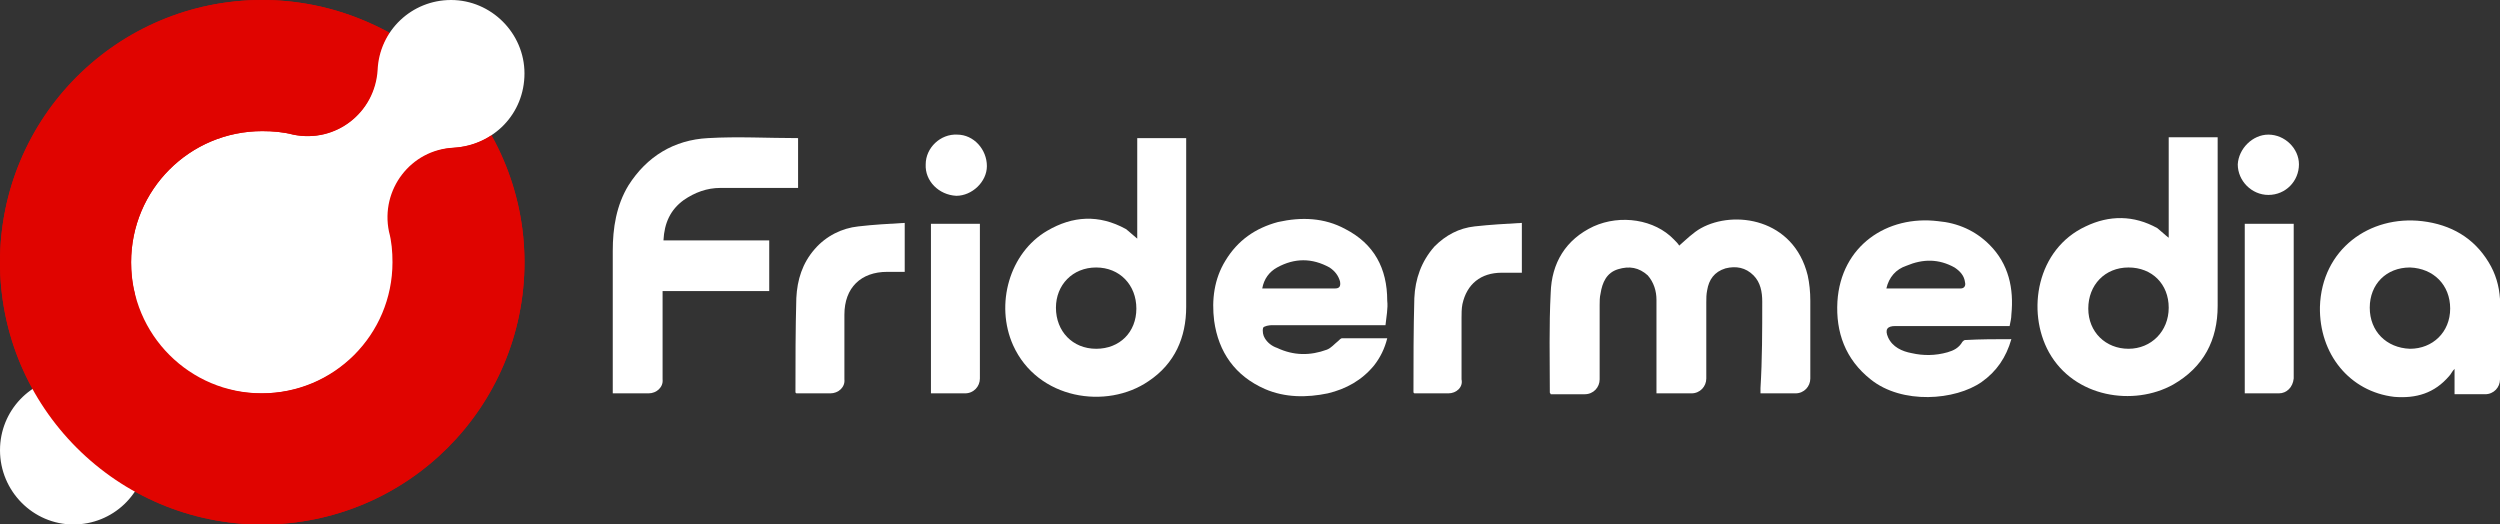
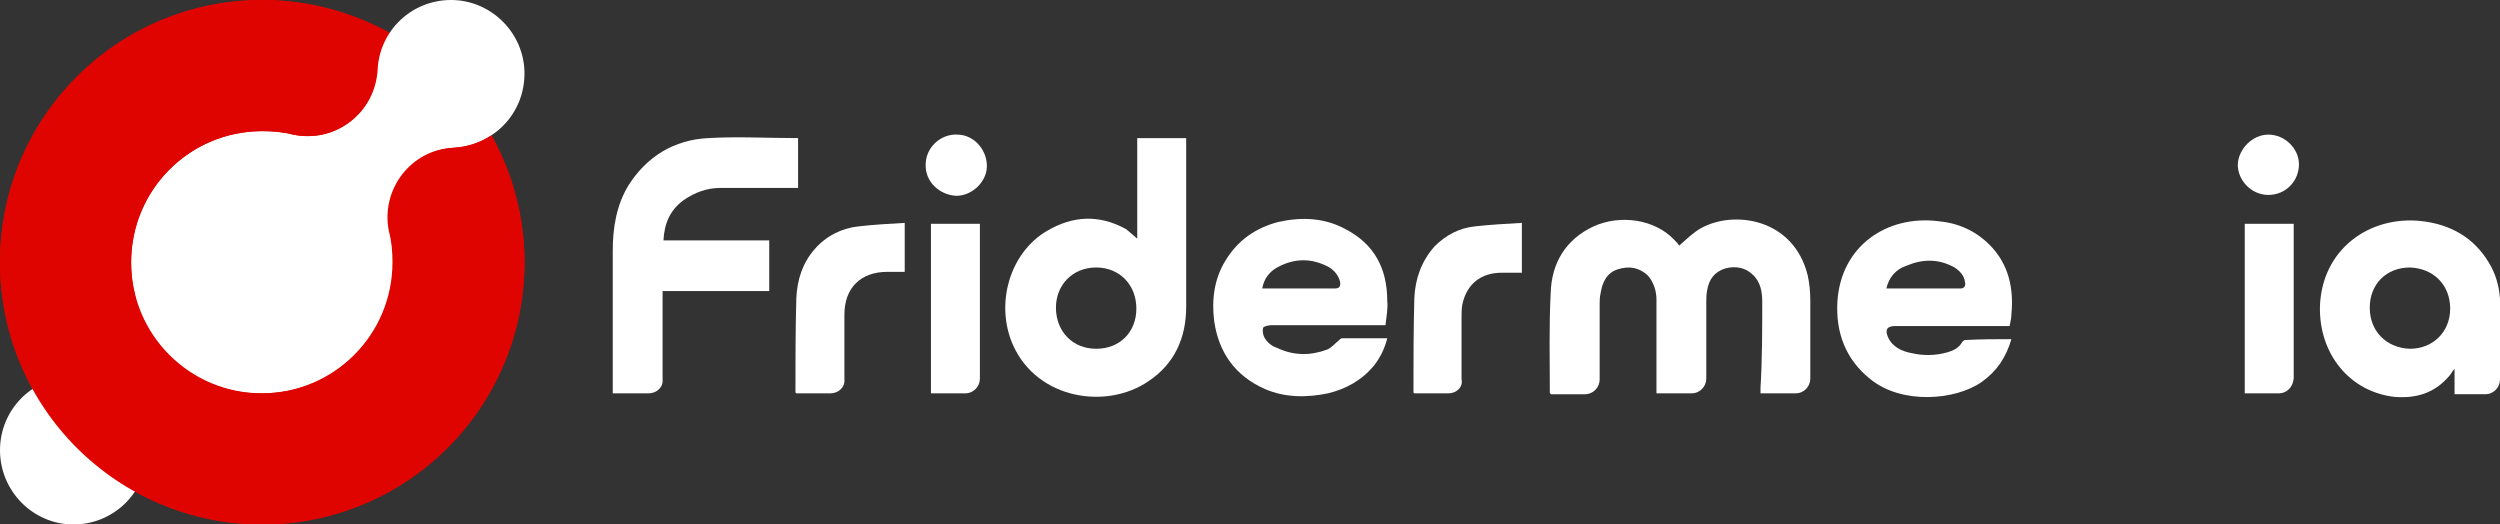
<svg xmlns="http://www.w3.org/2000/svg" id="Layer_1" x="0px" y="0px" viewBox="0 0 286 60" style="enable-background:new 0 0 286 60;" xml:space="preserve">
  <rect x="0" y="0" width="286" height="60" fill="#333333" stroke="none" />
  <style type="text/css">	.st0{display:none;}	.st1{display:inline;fill:#FFFFFF;}	.st2{display:inline;fill:#E00400;}	.st3{display:inline;fill:#010101;}	.st4{display:inline;fill:#040404;}	.st5{display:inline;fill:#030303;}	.st6{display:inline;fill:#020202;}	.st7{display:inline;}	.st8{fill:#020202;}	.st9{fill:#FFFFFF;}	.st10{display:inline;opacity:0.5;fill:#32FC08;}	.st11{fill:#E00400;}</style>
  <g class="st0">
    <path class="st1" d="M253.6,39.7c0,0.8,0,1.7,0,2.5c0,0.6-0.5,1.3-1.1,1.4c-5.2,0.7-10-2.6-11.1-7.8c-1.2-5.6,2.6-11.2,8.3-12.1  c5.5-0.9,11.1,3.2,11.5,8.7c0.2,3.3,0.1,6.7,0.1,10.1c0,0.6-0.5,1.2-1.2,1.2c-0.9,0-1.7,0-2.7,0c-0.6,0-1.2-0.5-1.2-1.2  c0-3.1,0.1-6.2,0-9.2c-0.1-2.6-2.2-4.5-4.8-4.6c-2.5-0.1-4.7,1.7-5.1,4.3c-0.4,2.5,1.1,5,3.6,5.6c0.8,0.2,1.6,0.1,2.5,0.1  C253.1,38.5,253.6,39,253.6,39.7z" />
    <path class="st1" d="M237.6,43.7c-0.8,0-1.6,0-2.4,0c-0.6,0-1.2-0.5-1.2-1.2c0-5.9,0-11.7,0-17.7c0-0.6,0.5-1.2,1.2-1.2  c0.8,0,1.6,0,2.4,0c0.6,0,1.2,0.5,1.2,1.2c0,5.8,0,11.7,0,17.7C238.8,43.2,238.3,43.7,237.6,43.7z" />
    <circle class="st1" cx="236.4" cy="18.5" r="2.5" />
    <path class="st1" d="M227.5,16c0.9,0,1.8,0,2.8,0c0.6,0,1.2,0.5,1.2,1.2c0,1.1,0,2.2,0,3.2c0,4.6,0.1,9.1-0.1,13.6  c-0.2,6-5.2,10.2-11.2,9.6c-5.4-0.5-9.6-5.9-8.9-11.2c0.8-5.8,5.4-9.3,11.2-8.8c0.6,0.1,1.1,0.7,1.1,1.3c0,0.9,0,1.8,0,2.8  c0,0.6-0.5,1.1-1.1,1c-2.7-0.3-4.4,0.4-5.5,2.4s-1,3.9,0.4,5.7c1.3,1.7,3.1,2.3,5.2,1.8c2.2-0.6,3.6-2.2,3.7-4.6  c0.1-5.5,0-11,0-16.8C226.3,16.5,226.9,16,227.5,16z" />
    <path class="st1" d="M202.6,36.3c-0.5-0.7-1.1-1.4-1.6-2.2c-0.4-0.5-0.3-1.3,0.2-1.7c1.1-0.9,2.1-1.7,3.3-2.7  c-2.4-1.5-4.4-1.2-6.2,0.4c-1.8,1.5-2.2,3.9-1.2,6c1.2,2.5,3.2,3.1,7,2.3c0.7,0.9,1.4,1.9,2.1,2.9c0.4,0.5,0.3,1.2-0.3,1.5  c-4.6,2.5-10.4,0.9-13.2-3.9c-2.9-5.1-0.9-11.6,4.4-14.2c5.1-2.5,11.6-0.2,13.6,4.9c0.2,0.6,0,1.7-0.4,2.1c-2,1.6-4,3.2-6.2,4.8  C203.7,37,202.9,36.8,202.6,36.3z" />
    <path class="st1" d="M188.9,43.7c-0.9,0-1.9,0-2.8,0c-0.6,0-1.2-0.5-1.2-1.2c0-2.8,0-5.5,0-8.2c0-1,0.2-2.3-0.3-3  c-0.9-1.1-2.3-2.4-3.6-2.5c-1.8-0.2-3.2,1.1-3.3,3.1c-0.1,3.5-0.1,7,0,10.6c0,0.6-0.5,1.2-1.2,1.2c-1.1,0-2.1,0-3.1,0  c-0.6,0-1.2-0.5-1.2-1.2c0-3,0-6,0-8.9c-0.1-3.1-1.4-4.8-3.6-4.9c-2.2,0-3.7,1.6-3.8,4.7c-0.1,3-0.1,6,0,9.1c0,0.6-0.5,1.2-1.2,1.2  c-0.9,0-1.8,0-2.6,0c-0.6,0-1.2-0.5-1.2-1.2c0-3.8-0.3-7.7,0.1-11.5c0.5-5.8,8-10.4,15.1-4.9c3.1-2.5,6.6-3.3,10.3-1.5  c3.3,1.6,4.7,4.4,4.8,8c0.1,3.3,0,6.6,0,10C190.1,43.1,189.6,43.7,188.9,43.7z" />
    <path class="st1" d="M158.4,24.8c0,0.8,0,1.6,0,2.4c0,0.6-0.5,1.2-1.1,1.5c-3.3,1.1-4.1,4-3.9,7.5c0.1,2,0.1,4.1,0,6.3  c0,0.6-0.5,1.2-1.2,1.2c-0.9,0-1.7,0-2.6,0c-0.6,0-1.2-0.5-1.2-1.2c-0.1-3.5-0.3-6.9,0.1-10.4c0.5-4.7,4.1-7.9,8.6-8.4  C157.9,23.6,158.4,24.2,158.4,24.8z" />
    <path class="st1" d="M137.9,32.4c1.1-0.9,2.1-1.6,3.1-2.4c-2-1.5-4.2-1.5-6,0.1c-1.7,1.5-2.2,4-1.2,6c1.2,2.5,3.3,3.2,7.1,2.3  c0.7,0.9,1.4,1.8,2.1,2.8c0.4,0.5,0.3,1.3-0.2,1.7c-2.9,1.9-7.6,1.3-10.3-0.7c-3.5-2.5-5.2-7.3-3.9-11.2c1.5-4.5,5.5-7.3,10.1-7.2  c3.9,0.1,7.3,2.5,8.8,6.3c0.2,0.6,0,1.4-0.5,1.8c-0.3,0.3-0.7,0.5-1,0.8c-1.6,1.3-3.3,2.5-5.1,3.8c-0.5,0.4-1.2,0.3-1.6-0.2  c-0.5-0.7-1.1-1.5-1.6-2.2C137.3,33.5,137.4,32.8,137.9,32.4z" />
    <path class="st1" d="M119,25.1c0,0.9,0,1.8,0,2.7c0,0.6-0.5,1-1.1,0.9c-2.3-0.5-4.2,0.2-5.5,2.3c-1.2,1.9-1.1,3.9,0.3,5.6  c1.4,1.7,3.2,2.4,5.4,1.7c2.1-0.7,3.5-2.2,3.5-4.4c0.1-5,0.1-10.1,0.1-15.1c0-0.5,0-1.1,0-1.7s0.5-1.2,1.2-1.2c0.9,0,1.8,0,2.6,0  c0.6,0,1.2,0.5,1.2,1.2c0,6.1,0.3,12.1-0.1,18.1c-0.3,5.5-6.3,9.4-11.7,8.4c-5.7-1.1-9.2-6.7-7.9-12.3c1.2-5.1,6-8.3,11-7.6  C118.5,23.8,119,24.5,119,25.1z" />
    <path class="st1" d="M103,43.7c-0.8,0-1.6,0-2.4,0c-0.6,0-1.2-0.5-1.2-1.2c0-5.9,0-11.8,0-17.7c0-0.6,0.5-1.2,1.2-1.2  c0.8,0,1.6,0,2.4,0c0.6,0,1.2,0.5,1.2,1.2c0,5.8,0,11.7,0,17.7C104.2,43.2,103.7,43.7,103,43.7z" />
    <circle class="st1" cx="101.8" cy="18.5" r="2.5" />
    <path class="st1" d="M97.7,24.8c0,0.8,0,1.6,0,2.4c0,0.6-0.5,1.2-1.1,1.5c-3.3,1.1-4.1,4-3.8,7.5c0.1,2,0.1,4.1,0,6.3  c0,0.6-0.5,1.2-1.2,1.2c-0.9,0-1.7,0-2.6,0c-0.6,0-1.2-0.5-1.2-1.2c-0.1-3.5-0.3-6.9,0.1-10.4c0.5-4.7,4.1-7.9,8.6-8.4  C97.2,23.6,97.7,24.2,97.7,24.8z" />
    <path class="st1" d="M84.5,33c-3.2,0-6.2,0-9.6,0c0,3.2,0,6.3,0,9.4c0,0.6-0.5,1.2-1.2,1.2c-0.9,0-1.8,0-2.6,0  c-0.6,0-1.2-0.5-1.2-1.2c0-5.7-0.3-11.4,0.1-17.1c0.3-4.2,4.6-7.5,9-7.9c2.7-0.2,5.4-0.1,8.3,0c0.6,0,1.2,0.5,1.2,1.2  c0,0.9,0,1.8,0,2.7c0,0.6-0.5,1.2-1.2,1.2c-2.1,0-4.3-0.1-6.4,0c-3.7,0.2-5.6,1.9-5.8,5.4c3.1,0,6.2,0,9.4,0c0.6,0,1.2,0.5,1.2,1.2  v2.8C85.7,32.5,85.2,33,84.5,33z" />
  </g>
  <g class="st0">
    <circle class="st2" cx="30" cy="30" r="30" />
    <path class="st1" d="M60,7.5C60,3.4,56.6,0,52.5,0c-3.7,0-6.8,2.7-7.4,6.3c-1,5.9-6.6,9.9-12.5,8.9C31.8,15.1,30.9,15,30,15  c-8.3,0-15,6.7-15,15c0,0.9,0.1,1.8,0.2,2.6c0.9,5.9-3.1,11.5-8.9,12.5C2.7,45.7,0,48.8,0,52.5C0,56.6,3.4,60,7.5,60  c3.7,0,6.8-2.7,7.4-6.3c1-5.9,6.6-9.9,12.5-8.9C28.3,45,29.1,45,30,45c8.3,0,15-6.7,15-15c0-0.9-0.1-1.8-0.2-2.6  c-0.9-5.9,3.1-11.5,8.9-12.5C57.3,14.3,60,11.2,60,7.5z" />
-     <path class="st2" d="M53.7,14.9c-5.9,1-9.9,6.6-8.9,12.5C45,28.3,45,29.1,45,30c0,8.3-6.7,15-15,15s-15-6.7-15-15s6.7-15,15-15  c0.9,0,1.8,0.1,2.6,0.2c5.9,0.9,11.5-3.1,12.5-8.9c0.1-0.7,0.3-1.3,0.6-1.9C41.1,1.6,35.7,0,30,0C13.4,0,0,13.4,0,30s13.4,30,30,30  s30-13.4,30-30c0-5.7-1.6-11.1-4.4-15.7C55,14.6,54.4,14.8,53.7,14.9z" />
+     <path class="st2" d="M53.7,14.9c-5.9,1-9.9,6.6-8.9,12.5C45,28.3,45,29.1,45,30c0,8.3-6.7,15-15,15s-15-6.7-15-15s6.7-15,15-15  c0.9,0,1.8,0.1,2.6,0.2c5.9,0.9,11.5-3.1,12.5-8.9c0.1-0.7,0.3-1.3,0.6-1.9C41.1,1.6,35.7,0,30,0C13.4,0,0,13.4,0,30s13.4,30,30,30  s30-13.4,30-30c0-5.7-1.6-11.1-4.4-15.7C55,14.6,54.4,14.8,53.7,14.9" />
  </g>
  <g class="st0">
    <path class="st3" d="M282.3,44.9c-1.8,0-3.6,0-5.4,0c0-1.2,0-2.4,0-3.6c0-2.4,0-4.8,0-7.2c-0.1-2.7-1.9-4.8-4.6-5.3  c-2.4-0.4-4.9,1-5.8,3.3c-0.8,2.2-0.4,4.1,1.2,5.8c1.6,1.6,3.6,2,5.7,1.3c0.2-0.1,0.5-0.2,0.8-0.3c0,1.9,0,3.8,0,5.7  c-2.4,0.6-4.8,0.4-7.1-0.7c-4.3-2-6.8-6.3-6.3-11.1c0.5-4.5,3.8-8.2,8.4-9.3c5.9-1.4,12.2,2.8,13,8.8c0.1,0.5,0.1,1,0.1,1.5  C282.3,37.6,282.3,41.2,282.3,44.9z" />
    <path class="st4" d="M252.7,23.4c1.8,0,3.6,0,5.4,0c0,7.2,0,14.3,0,21.5c-1.8,0-3.6,0-5.4,0C252.7,37.7,252.7,30.6,252.7,23.4z" />
    <path class="st5" d="M258.4,18c0,1.6-1.4,3-3,3c-1.6,0-3-1.4-3-3c0-1.6,1.3-2.9,3-2.9C257,15,258.4,16.3,258.4,18z" />
    <path class="st3" d="M241.8,23.6c0,2,0,3.9,0,5.8c-1.3-0.6-2.6-0.9-3.9-0.5c-2.6,0.6-4.4,3.1-4.1,5.7c0.2,2.7,2.5,4.8,5.2,4.9  c2.7,0.1,5.1-1.8,5.5-4.4c0.1-0.5,0.1-1,0.1-1.5c0-5.8,0-11.7,0-17.5c0-0.3,0-0.5,0-0.8c1.8,0,3.6,0,5.3,0c0,0.1,0.1,0.2,0.1,0.3  c0,6.4,0,12.7,0,19.1c-0.1,5-4.1,9.4-9,10.1c-5.8,0.9-11-2.6-12.3-8.3c-1.6-6.8,3.9-13.4,10.9-13.1C240.2,23.4,241,23.6,241.8,23.6  z" />
    <path class="st6" d="M221.8,38c1.4,1.1,2.8,2.2,4.3,3.3c-2,2.1-4.3,3.4-7.2,3.6c-5.9,0.4-10.5-3.4-11.6-9.1  c-1-5.5,3.1-11.3,8.6-12.2c4.6-0.8,8.3,0.8,11,4.5c0.2,0.3,0.4,0.5,0.1,0.9c-2.1,2.7-4.3,5.5-6.4,8.2c-1.4-1.1-2.8-2.2-4.2-3.4  c1.2-1.5,2.4-3.1,3.5-4.6c-1.9-1-4.8-0.3-6.4,1.8c-1.5,2.1-1.3,5.1,0.6,6.9C215.9,39.7,219,40.4,221.8,38z" />
    <g class="st7">
      <path class="st8" d="M204.4,32.9c-0.1-3.6-1.6-6.5-4.8-8.4c-3.4-1.9-7.3-1.5-10.1,0.4c1.5,1.2,2.5,2.8,3,4.7   c0.7-0.5,1.6-0.8,2.6-0.8c1.9,0.1,3.5,1.5,3.7,3.6c0.1,1.4,0.2,2.8,0.2,4.2c0,2.5,0,5.1,0,7.6c0,0.2,0,0.5,0,0.7   c1.8,0,3.6,0,5.4,0c0-0.1,0.1-0.2,0.1-0.3C204.4,40.8,204.4,36.9,204.4,32.9z" />
      <path class="st8" d="M171.9,45c1.8,0,3.5,0,5.4,0c0-0.3,0-0.5,0-0.8c0-3,0-6.1,0-9.1c0-1,0.1-2,0.2-2.9c0.4-2.1,2-3.3,4-3.3   c1.9,0.1,3.5,1.5,3.7,3.6c0.1,1.4,0.2,2.8,0.2,4.2c0,2.5,0,5.1,0,7.6c0,0.2,0,0.5,0,0.7c1.8,0,3.6,0,5.4,0c0-0.1,0.1-0.2,0.1-0.3   c0-3.9,0.1-7.8,0-11.7c-0.1-3.6-1.6-6.5-4.8-8.4c-6.3-3.5-13.9,0.8-14.1,7.9c-0.1,4,0,8.1,0,12.2C171.9,44.8,171.9,44.9,171.9,45z   " />
    </g>
    <path class="st3" d="M164.3,44.9c-1.8,0-3.6,0-5.4,0c0-0.2,0-0.4,0-0.6c0-3.3,0-6.6,0-9.9c0-5.6,3.7-10,9.3-10.9  c0.5-0.1,1-0.1,1.5-0.1c0,1.8,0,3.6,0,5.3c-0.7,0.2-1.5,0.3-2.2,0.6c-2.2,1-3.2,2.8-3.2,5.2c0,3.2,0,6.4,0,9.7  C164.3,44.3,164.3,44.6,164.3,44.9z" />
    <path class="st6" d="M151.9,38c1.4,1.1,2.8,2.2,4.2,3.3c-1.6,1.8-3.6,3-6,3.4c-6.2,1.1-11.9-3-12.8-9.2c-1-6.5,4.4-12.5,11.1-12.2  c3.7,0.1,6.5,1.8,8.7,4.7c0.2,0.3,0.4,0.5,0.1,0.8c-2.1,2.7-4.3,5.5-6.4,8.2c-1.4-1.1-2.8-2.2-4.2-3.4c1.2-1.5,2.4-3.1,3.5-4.6  c-1.9-1.1-4.8-0.3-6.3,1.7c-1.6,2.1-1.4,5.1,0.4,7C145.9,39.6,149,40.5,151.9,38z" />
    <path class="st3" d="M126.4,23.6c0,2.1,0,4,0,5.9c-1.3-0.6-2.5-0.8-3.9-0.6c-2.6,0.6-4.4,3.1-4.2,5.8c0.2,2.7,2.5,4.8,5.2,4.9  c2.7,0.1,5.1-1.8,5.5-4.4c0.1-0.5,0.1-1,0.1-1.4c0-5.9,0-11.7,0-17.6c0-0.3,0-0.5,0-0.8c1.8,0,3.6,0,5.4,0c0,0.1,0,0.3,0,0.4  c0,6.4,0,12.7,0,19.1c-0.1,4.9-4.1,9.3-9,10c-6.2,0.9-11.4-2.9-12.5-9c-1.1-6,3.8-12.1,9.9-12.4C124.1,23.4,125.3,23.5,126.4,23.6z  " />
    <path class="st4" d="M110,44.9c-1.8,0-3.6,0-5.4,0c0-7.1,0-14.3,0-21.5c1.8,0,3.5,0,5.4,0C110,30.6,110,37.7,110,44.9z" />
    <path class="st5" d="M107.3,15c1.6,0,3,1.3,3,2.9c0,1.6-1.4,3-3,3c-1.6,0-2.9-1.3-3-2.9C104.3,16.4,105.7,15,107.3,15z" />
    <path class="st3" d="M102,23.4c0,1.8,0,3.6,0,5.3c-0.5,0.1-1,0.2-1.5,0.3c-2.4,0.7-3.9,2.8-3.9,5.5c0,3.5,0,6.9,0,10.4  c-1.8,0-3.6,0-5.4,0c0-0.2,0-0.4,0-0.6c0-3.3,0-6.6,0-9.9c0-5.7,3.7-10,9.3-10.9C100.9,23.4,101.4,23.4,102,23.4z" />
    <path class="st6" d="M75.6,44.9c-1.9,0-3.7,0-5.5,0c0-0.2,0-0.4,0-0.5c0-5,0-10,0-15.1c0-2.5,0.4-5,1.8-7.2c2-3.2,5-4.9,8.7-5.2  c3.3-0.2,6.5,0,9.9,0c0,1.7,0,3.5,0,5.4c-0.2,0-0.5,0-0.8,0c-2.6,0-5.2,0-7.8,0c-1.4,0-2.8,0.4-4,1.3c-1.5,1.1-2.1,2.5-2.2,4.4  c3.9,0,7.8,0,11.6,0c0,1.9,0,3.7,0,5.5c-3.9,0-7.7,0-11.7,0C75.6,37.4,75.6,41.2,75.6,44.9z" />
  </g>
  <g>
    <path class="st9" d="M280.8,42.2c-0.3,0.3-0.4,0.6-0.6,0.8c-1.7,2-3.8,2.6-6.3,2.4c-5.1-0.6-8.6-4.9-8.5-10.3  c0.2-6.6,5.7-10.5,11.7-9.8c3.3,0.4,5.9,1.9,7.6,4.7c0.8,1.3,1.2,2.7,1.3,4.2c0,2.5,0,6.8,0,9.2c0,0.9-0.7,1.7-1.7,1.7  c-1.1,0-2.5,0-3.5,0C280.8,44.1,280.8,43.2,280.8,42.2z M280.3,35.3c0-2.7-1.9-4.6-4.6-4.7c-2.7,0-4.6,1.9-4.6,4.6  c0,2.7,1.9,4.6,4.6,4.7C278.3,39.9,280.3,38,280.3,35.3z" />
    <g>
      <path class="st9" d="M260.7,45c-1.3,0-2.6,0-3.9,0c0-6.5,0-12.9,0-19.4c1.8,0,3.7,0,5.6,0c0,5.9,0,11.8,0,17.7   C262.3,44.3,261.6,45,260.7,45z" />
      <path class="st9" d="M259.5,15.4c1.9,0,3.5,1.6,3.5,3.4c0,1.9-1.5,3.5-3.5,3.5c-1.9,0-3.5-1.6-3.5-3.5   C256.1,17,257.7,15.4,259.5,15.4z" />
    </g>
-     <path class="st9" d="M248.1,27.2c0-3.8,0-7.6,0-11.5c1.9,0,3.7,0,5.6,0c0,0.1,0,0.3,0,0.4c0,6.3,0,12.6,0,18.9c0,3.9-1.6,7-5.1,9  c-4.5,2.5-11.3,1.5-14.2-3.7c-2.6-4.7-1.4-11.8,4.2-14.4c2.7-1.3,5.5-1.3,8.2,0.2C247.3,26.5,247.7,26.9,248.1,27.2z M248.1,35.2  c0-2.7-1.9-4.6-4.6-4.6c-2.7,0-4.6,2-4.6,4.7c0,2.7,2,4.6,4.6,4.6C246.1,39.9,248.1,37.9,248.1,35.2z" />
    <path class="st9" d="M230.1,38.8c-0.6,2.1-1.7,3.7-3.4,4.9c-3,2.1-9.1,2.6-12.7-0.3c-2.9-2.3-4-5.4-3.8-8.9  c0.4-6.4,5.7-9.9,11.5-9.2c2.3,0.2,4.3,1.1,5.9,2.7c2.2,2.2,2.8,5,2.5,8c0,0.4-0.1,0.8-0.2,1.3c-0.9,0-1.8,0-2.6,0  c-3.5,0-7,0-10.5,0c-0.9,0-1.2,0.4-0.8,1.3c0.5,1.1,1.6,1.6,2.7,1.8c1.3,0.3,2.7,0.3,4.1-0.1c0.7-0.2,1.3-0.5,1.7-1.2  c0.1-0.1,0.2-0.2,0.3-0.2C226.6,38.8,228.3,38.8,230.1,38.8z M215.8,33c2.9,0,5.7,0,8.5,0c0.4,0,0.6-0.3,0.5-0.7  c-0.1-0.8-0.6-1.3-1.2-1.7c-1.8-1-3.6-1-5.5-0.2C216.9,30.8,216.1,31.7,215.8,33z" />
    <path class="st9" d="M201.6,34.5c0-1.1-0.2-2.2-1-3c-0.9-0.9-2-1.1-3.2-0.8c-1.3,0.4-1.9,1.3-2.1,2.5c-0.1,0.5-0.1,0.9-0.1,1.4  c0,2.3,0,6.4,0,8.7c0,0.9-0.7,1.7-1.7,1.7c-1.3,0-2.6,0-4,0c0-0.2,0-0.4,0-0.6c0-3.4,0-6.8,0-10.1c0-1-0.3-2-1-2.8  c-1-0.9-2.1-1.1-3.4-0.7c-1.3,0.4-1.8,1.5-2,2.8c-0.1,0.4-0.1,0.9-0.1,1.3c0,2.2,0,6.2,0,8.5c0,0.9-0.7,1.7-1.7,1.7  c-1.3,0-2.6,0-3.9,0c0-0.1-0.1-0.1-0.1-0.2c0-3.8-0.1-7.6,0.1-11.4c0.1-3.4,1.7-6.1,4.9-7.6c3.1-1.4,7-0.8,9.2,1.5  c0.2,0.2,0.5,0.5,0.6,0.7c0.8-0.7,1.6-1.5,2.5-2c3.8-2.1,10.6-1.1,12.2,5.4c0.2,0.9,0.3,1.9,0.3,2.9c0,2.4,0,6.6,0,8.9  c0,0.9-0.7,1.7-1.7,1.7c-1.3,0-2.6,0-4,0c0-0.2,0-0.4,0-0.6C201.6,41.1,201.6,37.8,201.6,34.5z" />
    <path class="st9" d="M165.7,45c-1.3,0-2.6,0-3.9,0c0,0-0.1-0.1-0.1-0.1c0-3.6,0-7.2,0.1-10.8c0.1-2.2,0.8-4.2,2.3-5.9  c1.3-1.3,2.8-2.1,4.6-2.3c1.8-0.2,3.6-0.3,5.4-0.4c0,2,0,3.8,0,5.7c-0.7,0-1.5,0-2.3,0c-2.4,0-4,1.3-4.5,3.6  c-0.1,0.5-0.1,1.1-0.1,1.6c0,2.3,0,4.7,0,7C167.4,44.3,166.6,45,165.7,45z" />
    <path class="st9" d="M158.5,37.2c-3.9,0-7.7,0-11.5,0c-0.5,0-1,0-1.5,0c-0.3,0-0.9,0.1-1,0.3c-0.1,0.4,0,0.9,0.2,1.2  c0.3,0.5,0.8,0.9,1.4,1.1c1.9,0.9,3.8,0.9,5.7,0.2c0.5-0.2,0.8-0.6,1.3-1c0.1-0.1,0.3-0.3,0.4-0.3c1.7,0,3.4,0,5.2,0  c-0.3,1.2-0.8,2.2-1.5,3.1c-1.4,1.7-3.2,2.7-5.3,3.2c-2.4,0.5-4.9,0.5-7.2-0.5c-3.4-1.5-5.3-4.2-5.8-7.8c-0.3-2.4,0-4.8,1.3-6.9  c1.4-2.3,3.4-3.7,6-4.4c2.7-0.6,5.3-0.5,7.7,0.8c3.3,1.7,4.8,4.5,4.8,8.2C158.8,35.3,158.6,36.2,158.5,37.2z M144.4,33  c2.8,0,5.6,0,8.3,0c0.5,0,0.7-0.2,0.6-0.8c-0.2-0.7-0.6-1.2-1.2-1.6c-2-1.1-4-1.1-6,0C145.2,31.1,144.6,31.9,144.4,33z" />
    <path class="st9" d="M130.1,27.3c0-2,0-3.9,0-5.8c0-1.9,0-3.8,0-5.7c1.9,0,3.7,0,5.6,0c0,0.1,0,0.3,0,0.4c0,6.3,0,12.6,0,18.9  c0,3.5-1.3,6.5-4.3,8.5c-4.8,3.3-12.7,2.1-15.5-4.1c-2.1-4.7-0.4-10.6,3.9-13.1c2.9-1.7,5.9-1.9,9-0.2  C129.2,26.5,129.6,26.9,130.1,27.3z M130,35.3c0-2.7-1.9-4.7-4.6-4.7c-2.7,0-4.6,2-4.6,4.6c0,2.7,1.9,4.7,4.6,4.7  C128.1,39.9,130,38,130,35.3z" />
    <g>
      <path class="st9" d="M112.1,25.6c0,5.9,0,11.8,0,17.7c0,0.9-0.7,1.7-1.7,1.7c-1.3,0-2.6,0-3.9,0c0-6.4,0-12.9,0-19.4   C108.4,25.6,110.2,25.6,112.1,25.6z" />
      <path class="st9" d="M105.9,18.8c0-1.9,1.7-3.5,3.6-3.4c1.9,0,3.4,1.7,3.4,3.6c0,1.8-1.7,3.4-3.5,3.4   C107.4,22.3,105.8,20.7,105.9,18.8z" />
    </g>
    <path class="st9" d="M95,45c-1.3,0-2.6,0-3.9,0c0,0-0.1-0.1-0.1-0.1c0-3.6,0-7.2,0.1-10.8c0.1-2.1,0.7-4,2.1-5.6  c1.3-1.5,3.1-2.4,5-2.6c1.7-0.2,3.5-0.3,5.3-0.4c0,2,0,3.8,0,5.6c-0.7,0-1.3,0-2,0c-3,0-4.9,1.8-4.9,4.9c0,1.9,0,5.3,0,7.4  C96.7,44.3,95.9,45,95,45z" />
    <path class="st9" d="M74.2,45c-1.4,0-2.7,0-4.1,0c0-0.2,0-0.4,0-0.6c0-5.2,0-10.5,0-15.7c0-2.6,0.4-5.2,1.8-7.5  c2.1-3.3,5.2-5.2,9.1-5.4c3.4-0.2,6.8,0,10.3,0c0,1.8,0,3.7,0,5.7c-0.2,0-0.5,0-0.8,0c-2.7,0-5.4,0-8.1,0c-1.5,0-2.9,0.5-4.2,1.4  c-1.5,1.1-2.2,2.6-2.3,4.6c4.1,0,8.1,0,12.1,0c0,2,0,3.8,0,5.8c-4,0-8.1,0-12.2,0c0,3.4,0,6.7,0,10.1C75.9,44.3,75.1,45,74.2,45z" />
    <g class="st0">
      <rect x="103.6" y="19" class="st10" width="3" height="26" />
      <rect x="112.1" y="19" class="st10" width="3" height="26" />
-       <rect x="135.7" y="19" class="st10" width="3" height="26" />
      <rect x="158.8" y="19" class="st10" width="3" height="26" />
      <rect x="174.3" y="19" class="st10" width="3" height="26" />
      <rect x="207.2" y="19" class="st10" width="3" height="26" />
      <rect x="230.2" y="19" class="st10" width="3" height="26" />
-       <rect x="253.8" y="19" class="st10" width="3" height="26" />
      <rect x="262.4" y="19" class="st10" width="3" height="26" />
      <rect x="88.1" y="19" class="st10" width="3" height="26" />
    </g>
  </g>
  <g>
    <path class="st11" d="M60,30c0,8.3-3.4,15.8-8.8,21.2S38.3,60,30,60s-15.8-3.4-21.2-8.8S0,38.3,0,30S3.4,14.2,8.8,8.8S21.7,0,30,0  s15.8,3.4,21.2,8.8S60,21.7,60,30z" />
    <path class="st9" d="M60,8.4C60,3.8,56.2,0,51.6,0c-4.5,0-8.2,3.5-8.4,8c-0.3,4.9-4.8,8.4-9.6,7.4C32.4,15.1,31.2,15,30,15  c-8.3,0-15,6.7-15,15c0,1.2,0.1,2.4,0.4,3.5c1,4.8-2.5,9.4-7.4,9.6c-4.5,0.2-8,3.9-8,8.4C0,56.2,3.8,60,8.4,60c4.5,0,8.2-3.5,8.4-8  c0.3-4.9,4.8-8.4,9.6-7.4c1.1,0.3,2.3,0.4,3.5,0.4c8.3,0,15-6.7,15-15c0-1.2-0.1-2.4-0.4-3.5c-1-4.8,2.5-9.4,7.4-9.6  C56.5,16.6,60,13,60,8.4z" />
    <path class="st11" d="M52,16.9c-4.9,0.3-8.4,4.8-7.4,9.6c0.3,1.1,0.4,2.3,0.4,3.5c0,8.3-6.7,15-15,15s-15-6.7-15-15s6.7-15,15-15  c1.2,0,2.4,0.1,3.5,0.4c4.8,1,9.4-2.5,9.6-7.4c0.1-1.6,0.6-3,1.4-4.3C40.2,1.4,35.3,0,30,0C13.4,0,0,13.4,0,30s13.4,30,30,30  s30-13.4,30-30c0-5.3-1.4-10.2-3.8-14.5C55,16.3,53.6,16.8,52,16.9z" />
  </g>
</svg>